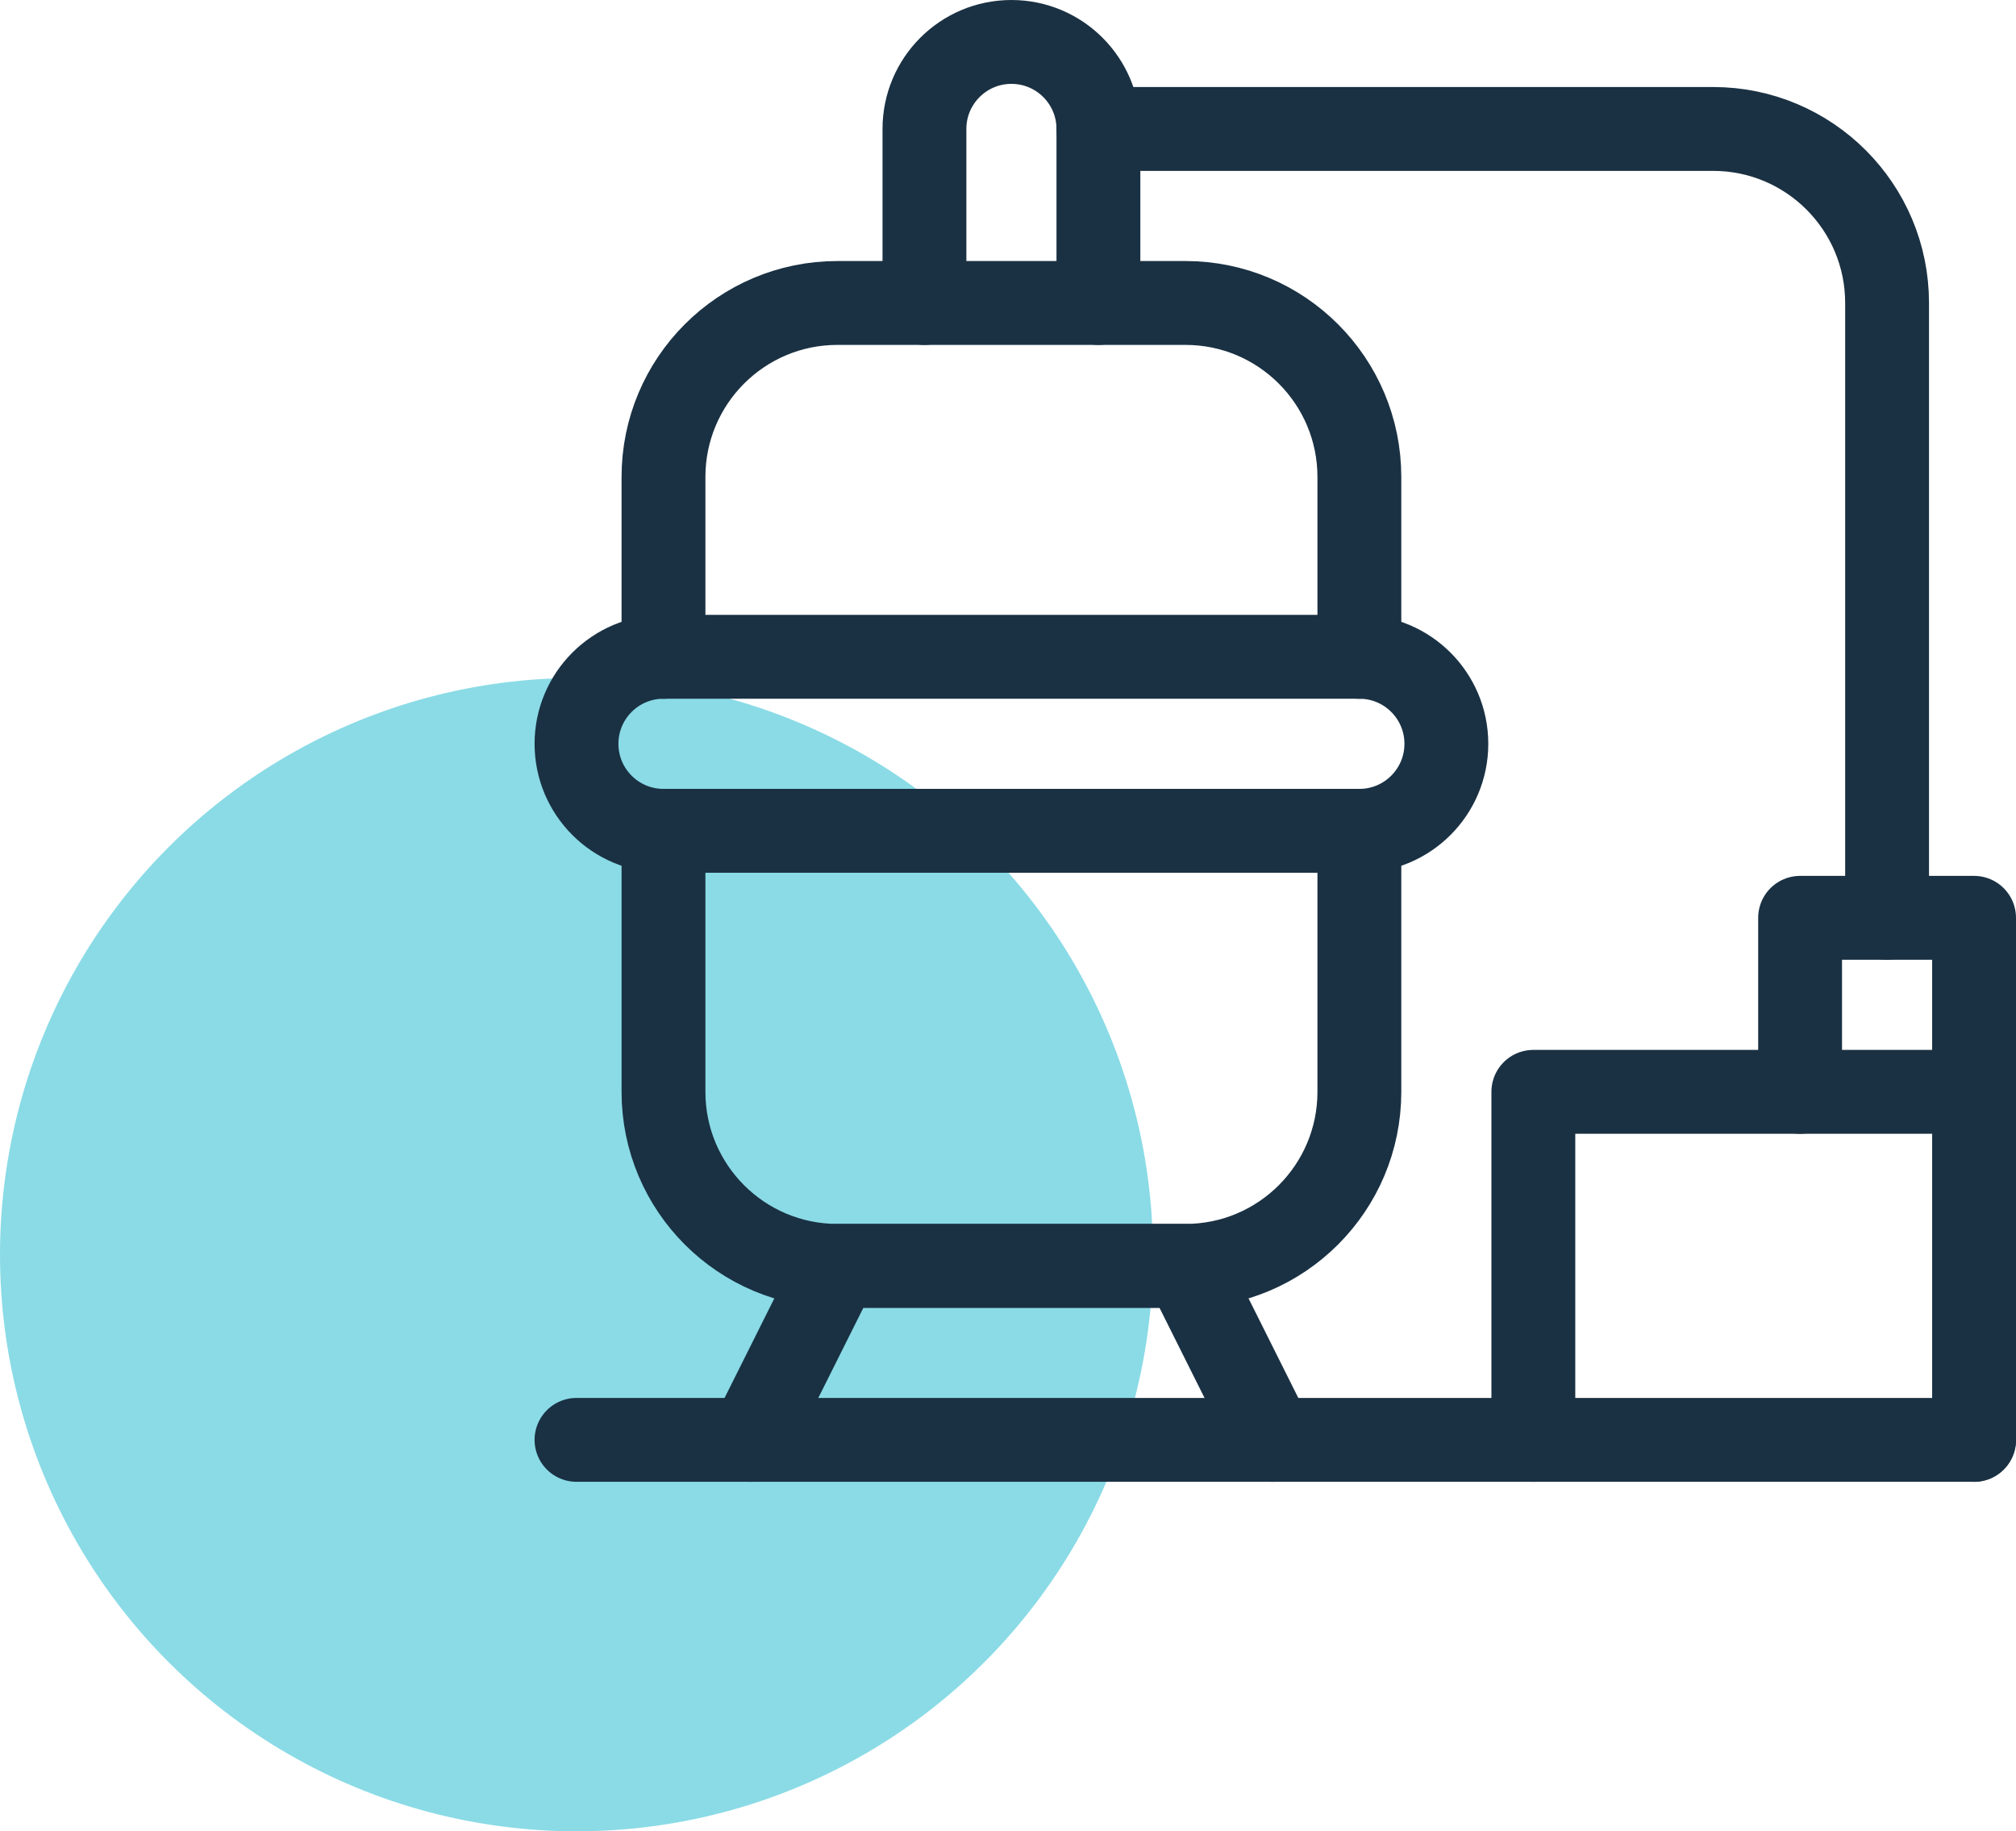
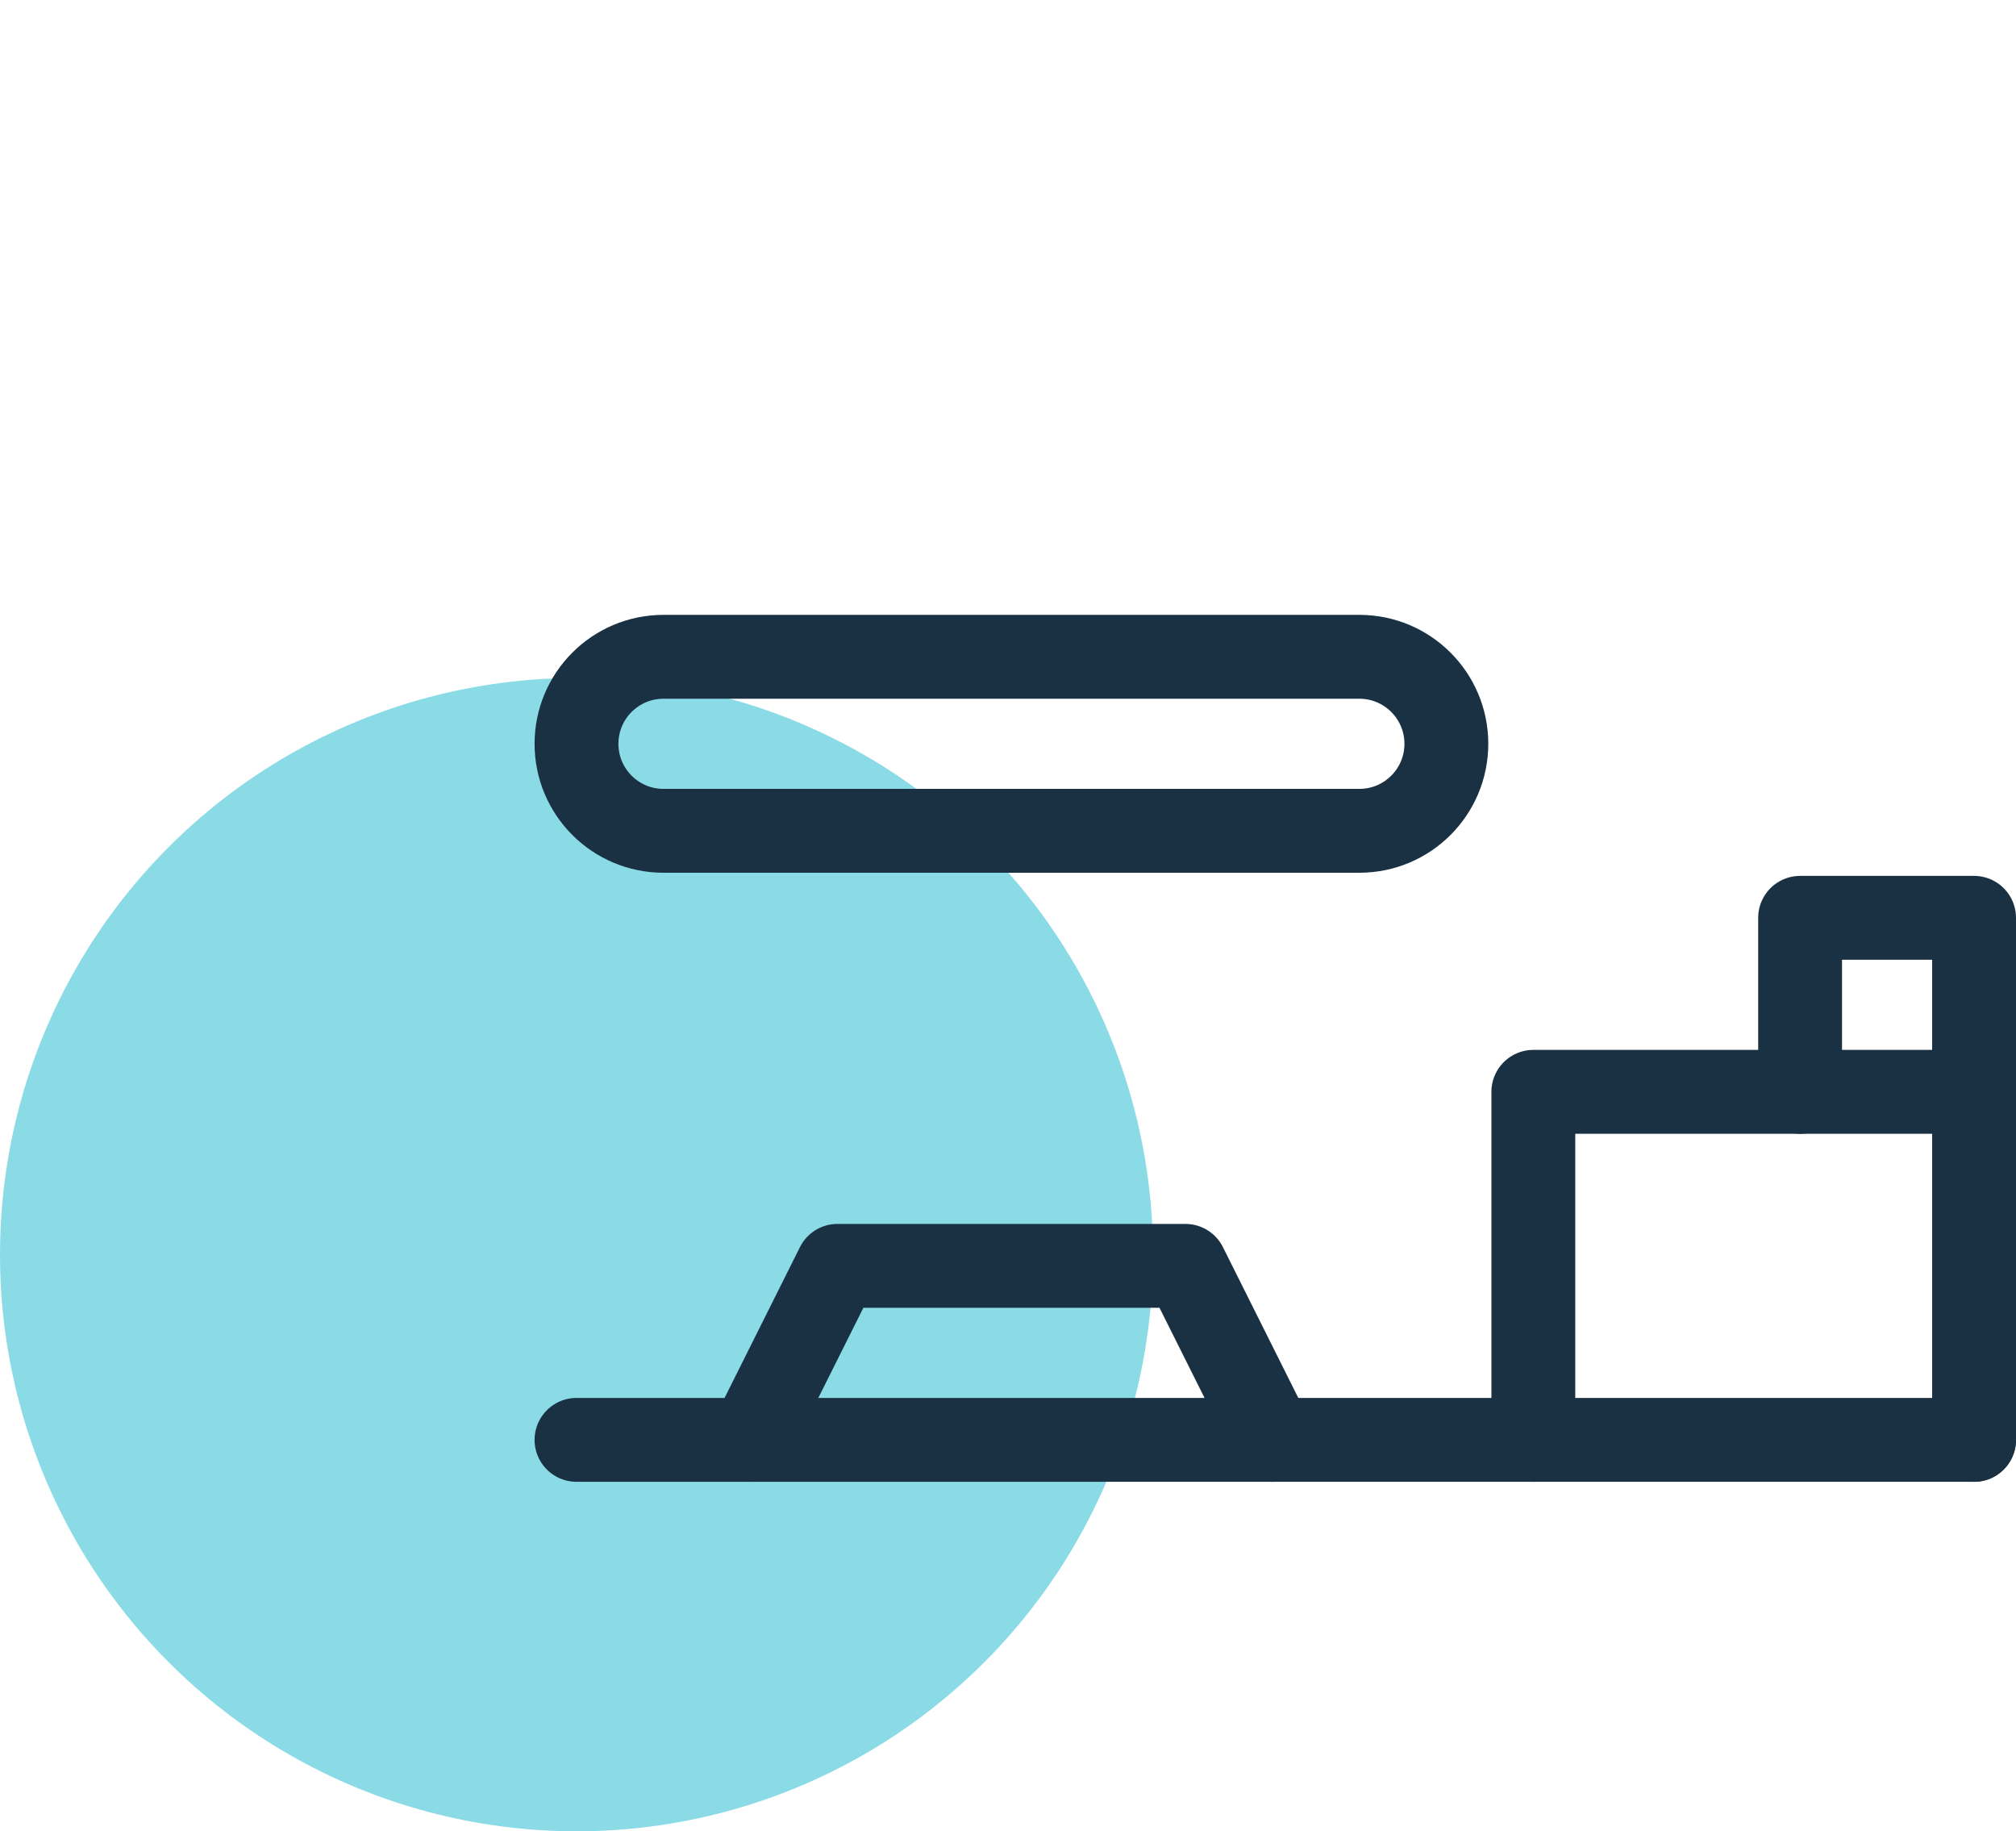
<svg xmlns="http://www.w3.org/2000/svg" width="577" height="524" viewBox="0 0 577 524" fill="none">
  <circle cx="165" cy="359" r="165" fill="#8ADBE6" />
  <path d="M364.17 412L339.274 362.208H239.689L214.792 412" stroke="#1A3143" stroke-width="24" stroke-miterlimit="10" stroke-linecap="round" stroke-linejoin="round" />
-   <path d="M389.066 237.727V312.415C389.066 339.915 366.773 362.208 339.274 362.208H239.689C212.189 362.208 189.896 339.915 189.896 312.415V237.727" stroke="#1A3143" stroke-width="24" stroke-miterlimit="10" stroke-linecap="round" stroke-linejoin="round" />
-   <path d="M189.896 187.934V136.482C189.896 108.982 212.189 86.689 239.689 86.689H339.274C366.773 86.689 389.066 108.982 389.066 136.482V187.934" stroke="#1A3143" stroke-width="24" stroke-miterlimit="10" stroke-linecap="round" stroke-linejoin="round" />
  <path d="M389.066 237.727H189.896C176.147 237.727 165 226.581 165 212.83C165 199.08 176.147 187.934 189.896 187.934H389.066C402.816 187.934 413.963 199.08 413.963 212.83C413.963 226.581 402.816 237.727 389.066 237.727Z" stroke="#1A3143" stroke-width="24" stroke-miterlimit="10" stroke-linecap="round" stroke-linejoin="round" />
-   <path d="M264.585 86.689V36.896C264.585 23.146 275.732 12 289.481 12C303.231 12 314.377 23.146 314.377 36.896V86.689" stroke="#1A3143" stroke-width="24" stroke-miterlimit="10" stroke-linecap="round" stroke-linejoin="round" />
-   <path d="M314.377 36.897H490.311C517.811 36.897 540.104 59.19 540.104 86.689V262.623" stroke="#1A3143" stroke-width="24" stroke-miterlimit="10" stroke-linecap="round" stroke-linejoin="round" />
  <path d="M565 412V312.415H438.859V412" stroke="#1A3143" stroke-width="24" stroke-miterlimit="10" stroke-linecap="round" stroke-linejoin="round" />
  <path d="M515.208 312.416V262.623H565V312.416" stroke="#1A3143" stroke-width="24" stroke-miterlimit="10" stroke-linecap="round" stroke-linejoin="round" />
  <path d="M165 412H565" stroke="#1A3143" stroke-width="24" stroke-miterlimit="10" stroke-linecap="round" stroke-linejoin="round" />
</svg>